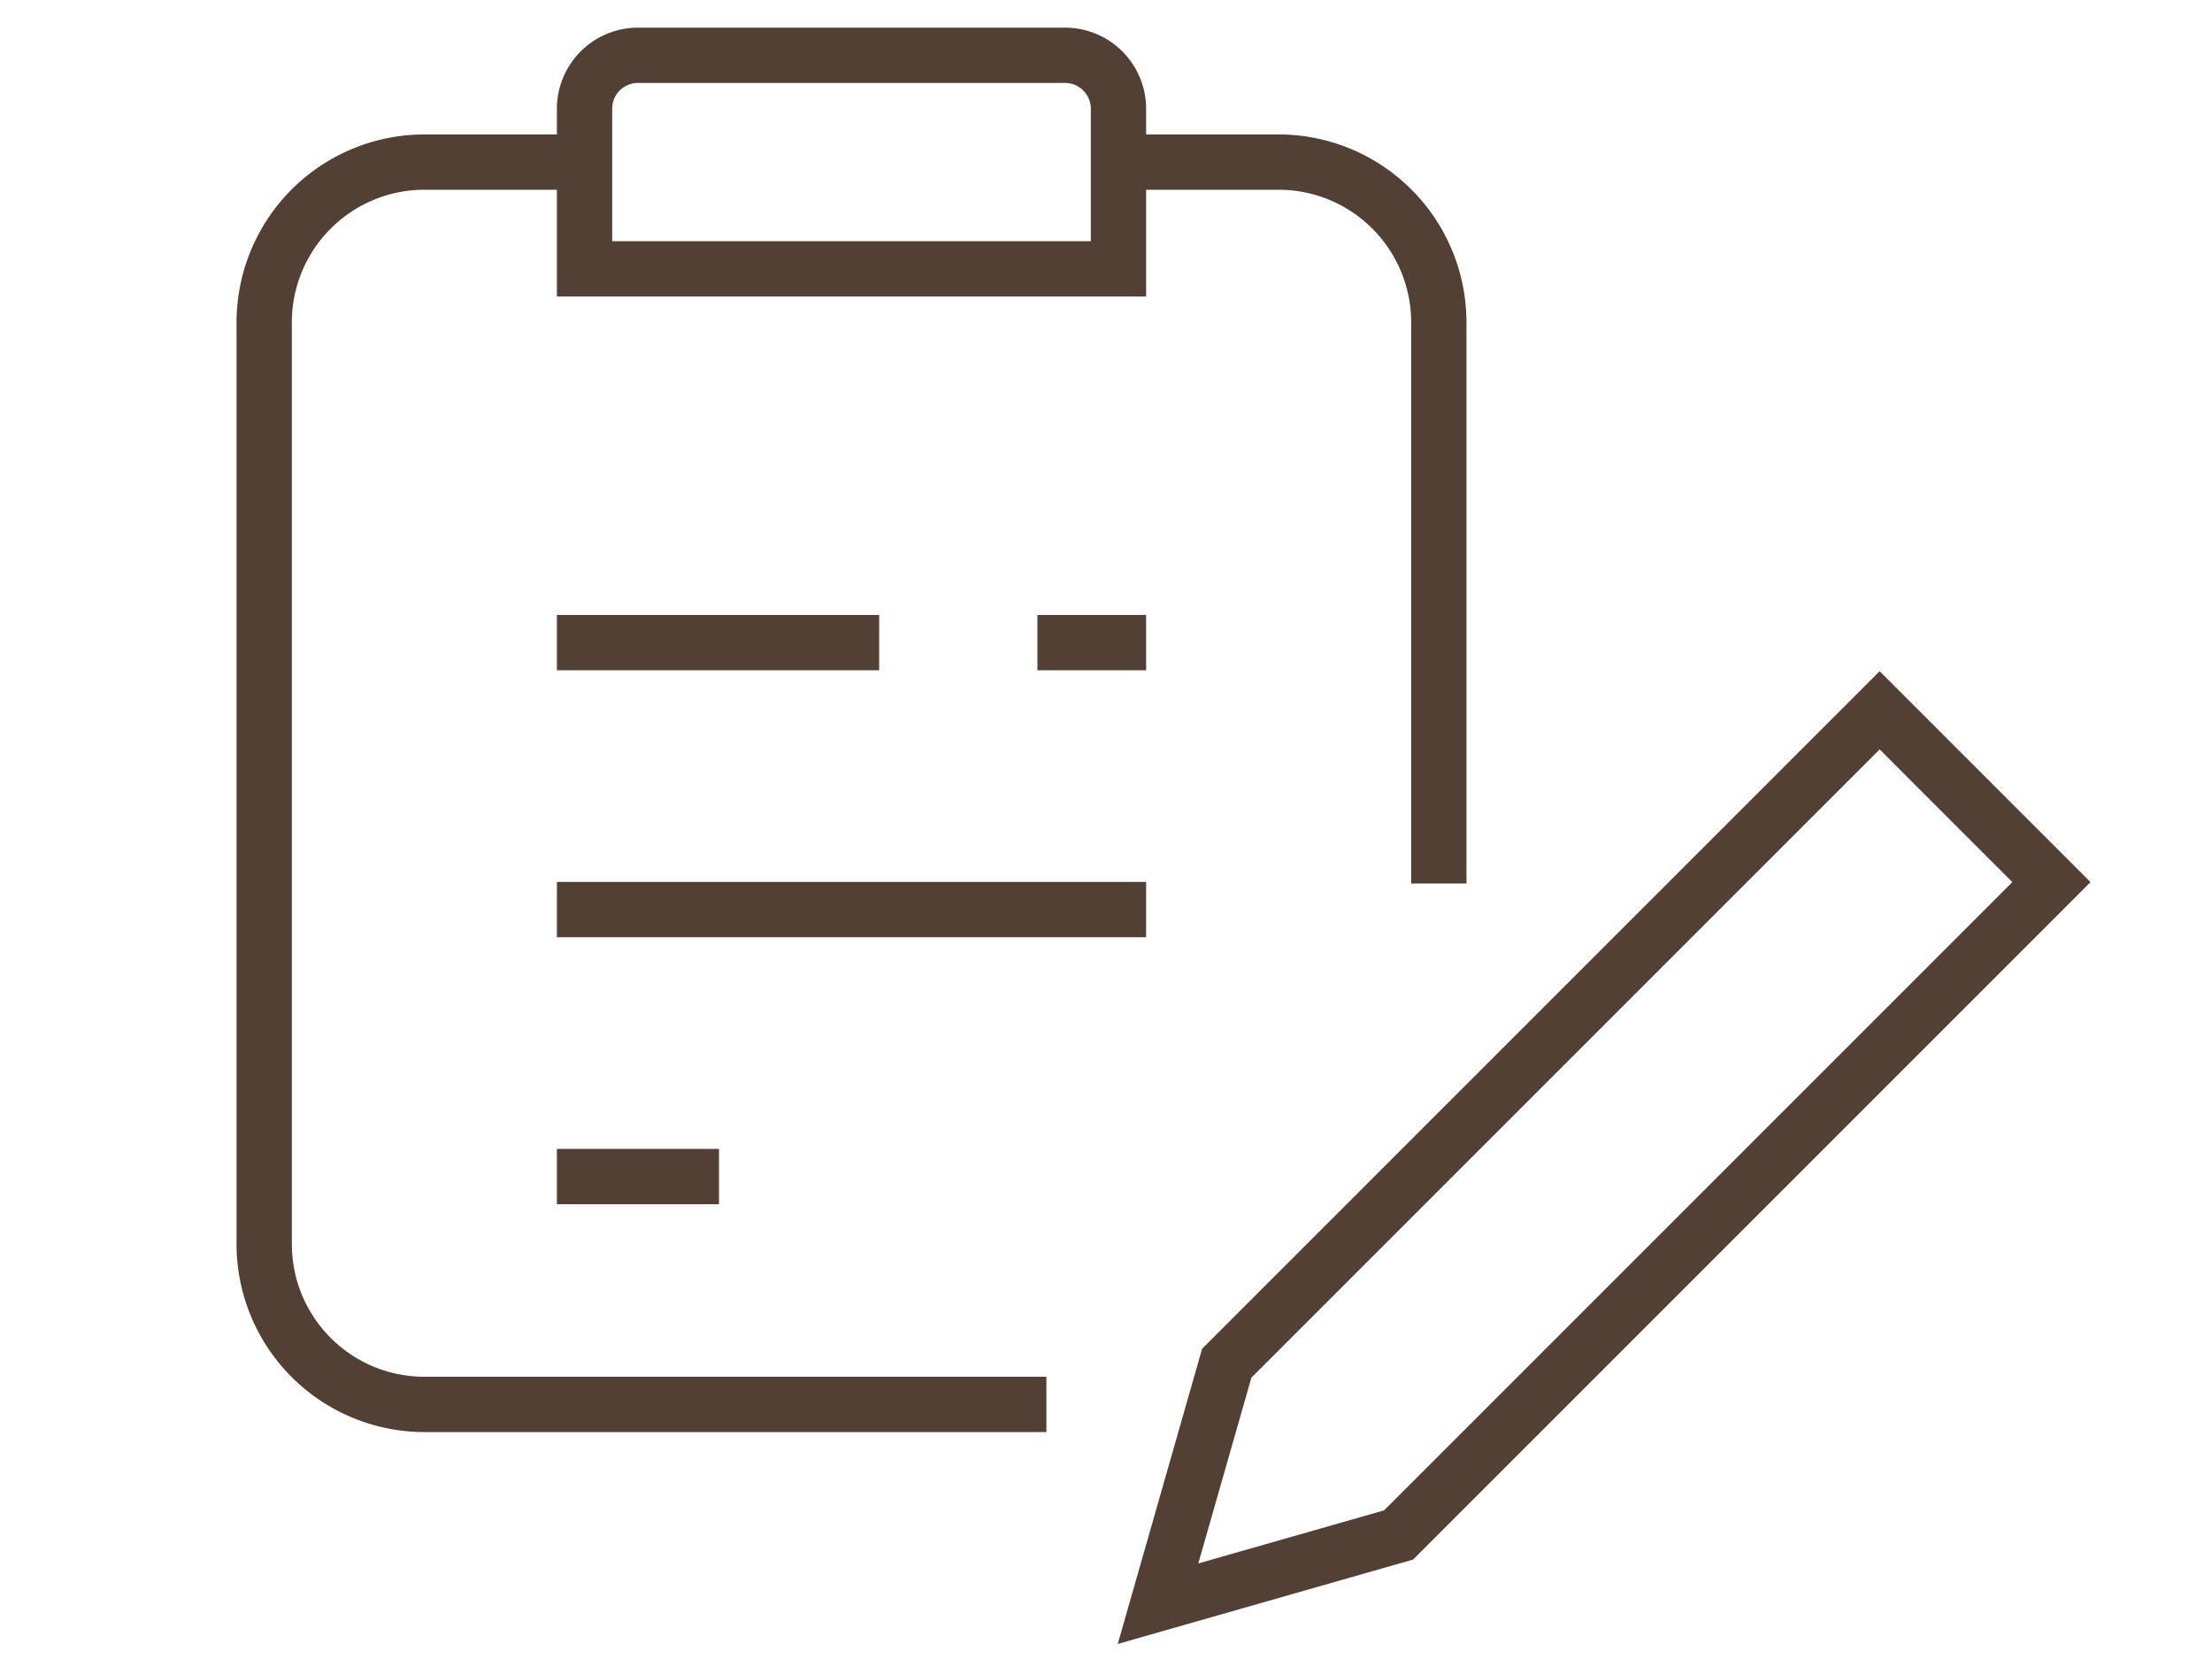
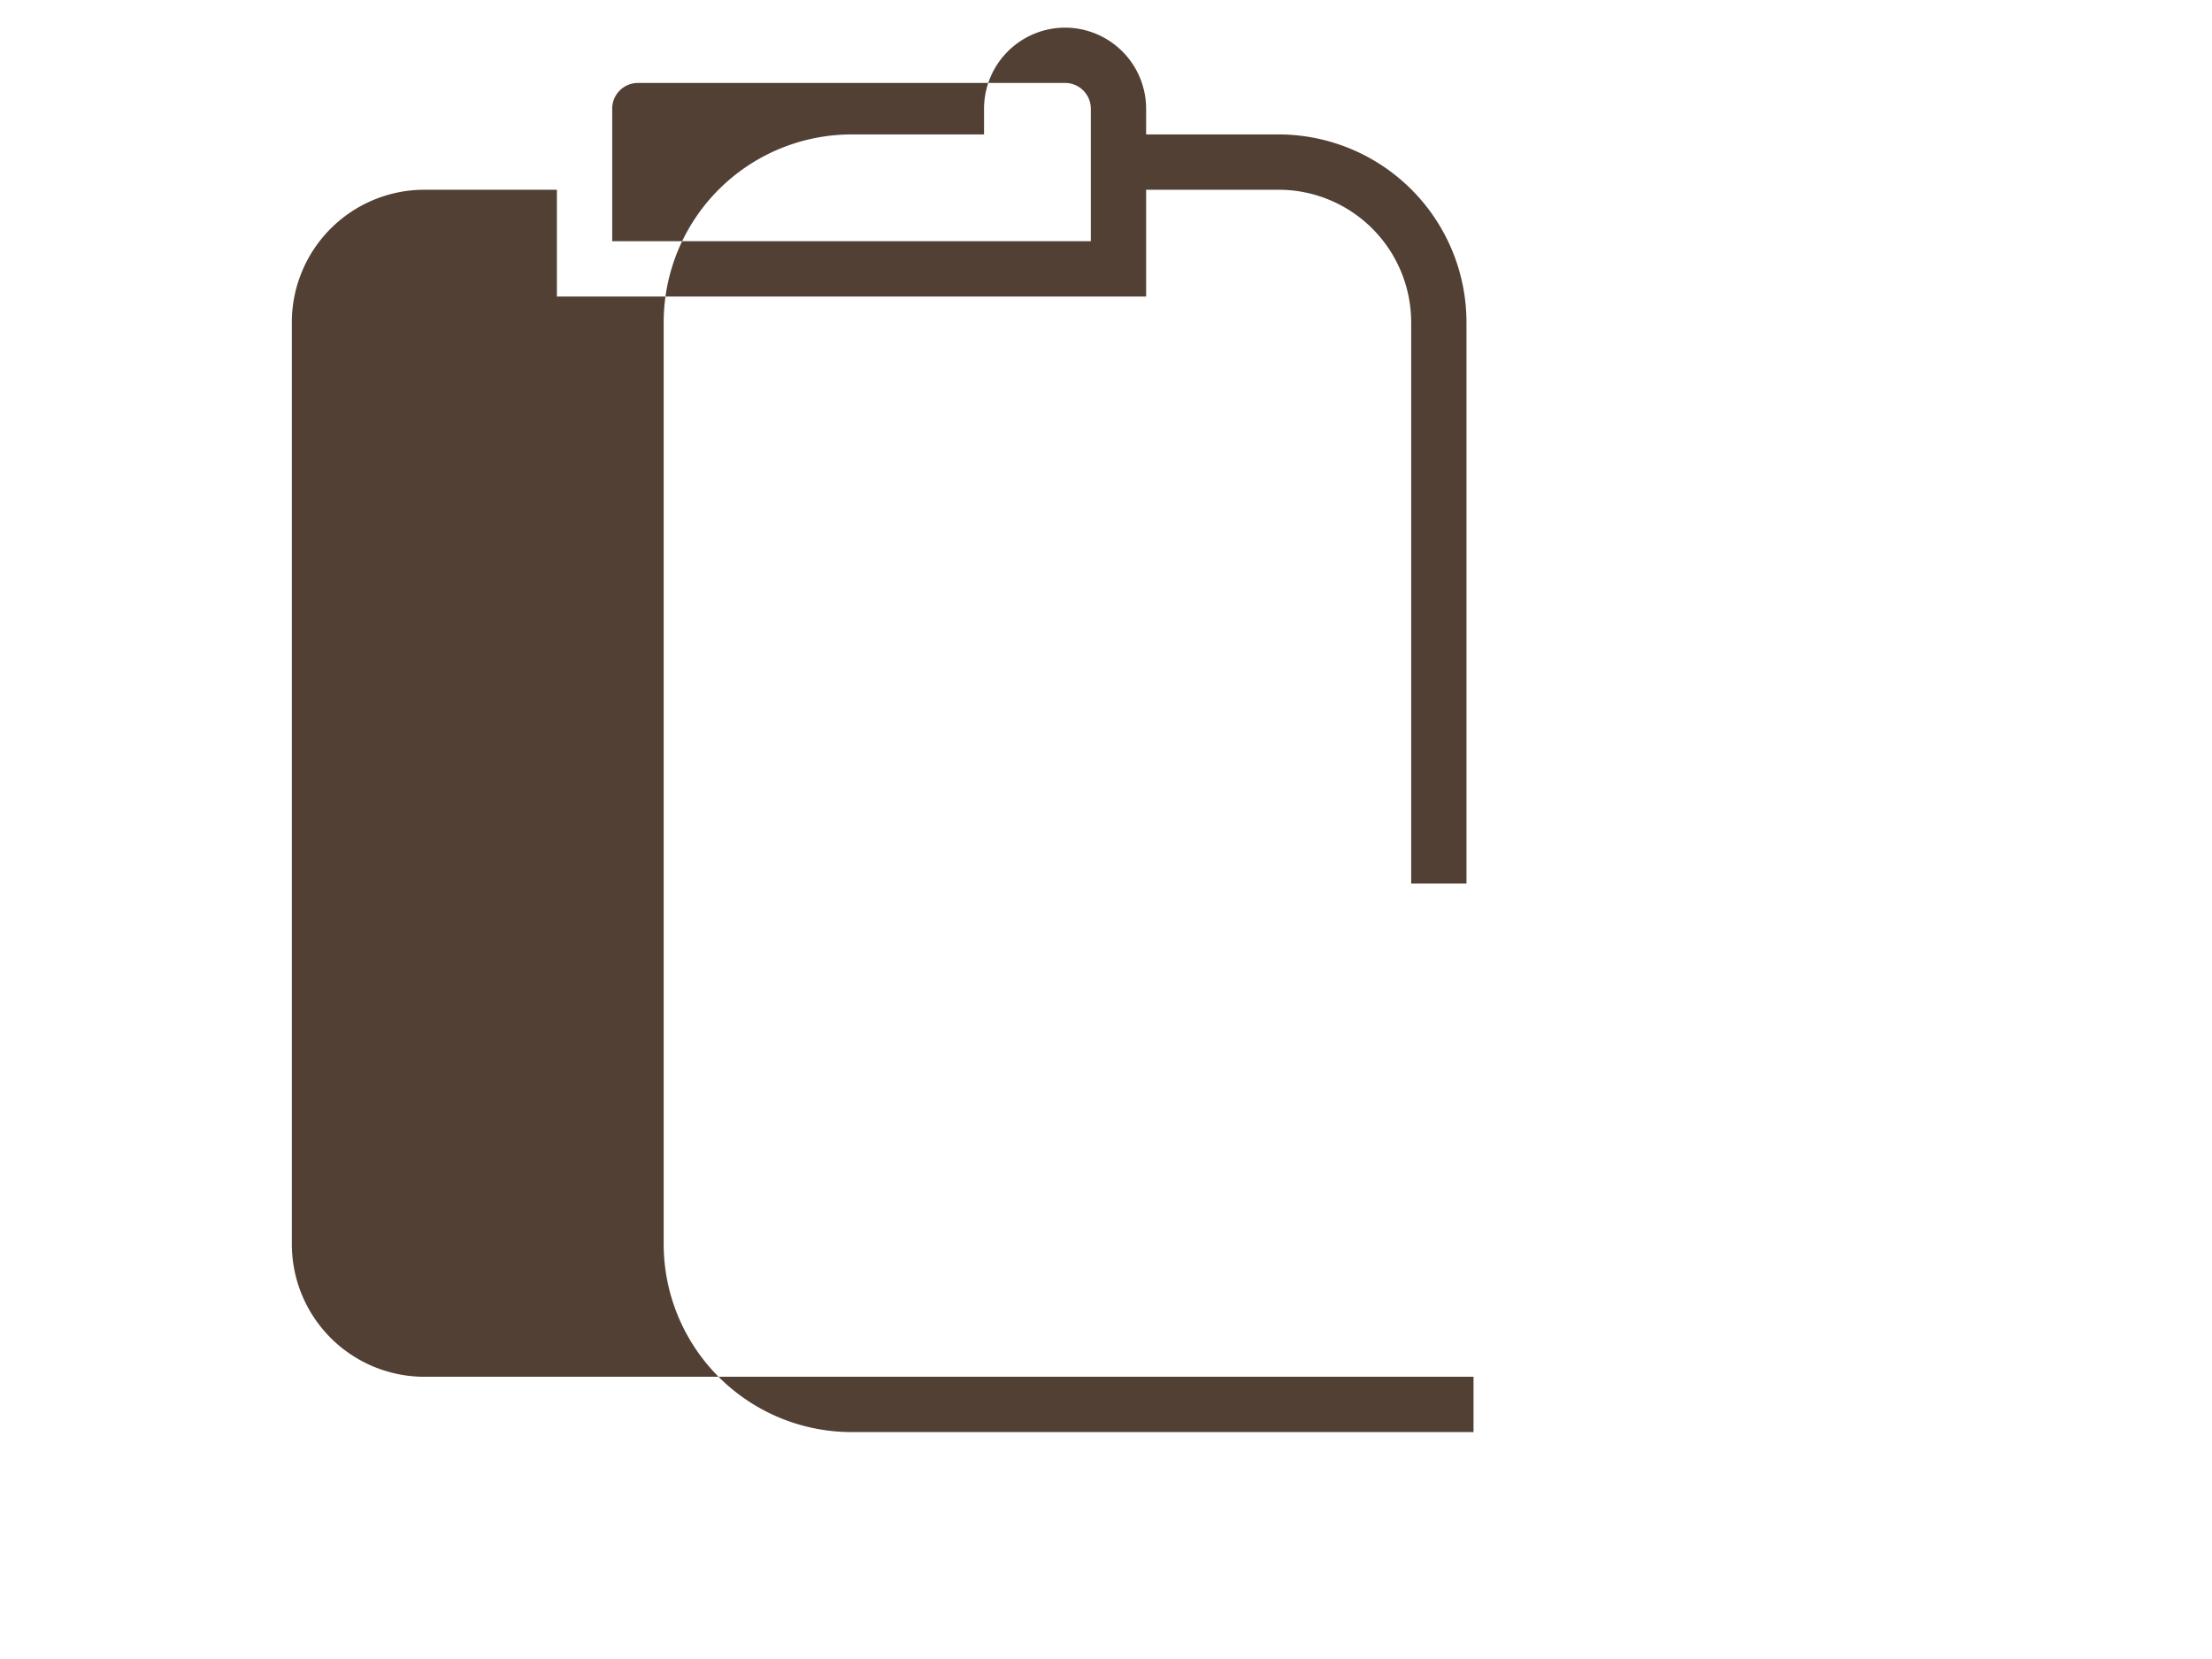
<svg xmlns="http://www.w3.org/2000/svg" width="80" height="60" viewBox="0 0 80 60">
  <defs>
    <style>.cls-1{fill:#514033}</style>
  </defs>
  <g id="_レイヤー_1" data-name="レイヤー_1">
-     <path class="cls-1" d="M10.555 44.999V11.655a4.798 4.798 0 0 1 4.793-4.793h4.793v3.862h21.31V6.862h4.793a4.798 4.798 0 0 1 4.793 4.793v20.299h2V11.655a6.8 6.8 0 0 0-6.793-6.793h-4.793v-.931A2.935 2.935 0 0 0 38.52 1H23.072a2.935 2.935 0 0 0-2.931 2.931v.931h-4.793a6.8 6.8 0 0 0-6.793 6.793v33.344a6.801 6.801 0 0 0 6.793 6.794h22.496v-2H15.348a4.798 4.798 0 0 1-4.793-4.794ZM22.141 3.931c0-.514.417-.931.931-.931H38.52c.514 0 .931.417.931.931v4.793h-17.31V3.931Z" />
-     <path class="cls-1" d="M20.141 22.241h11.655v2H20.141z" />
-     <path class="cls-1" d="M20.141 31.896h21.31v2h-21.31z" />
-     <path class="cls-1" d="M37.52 22.241h3.931v2H37.52z" />
-     <path class="cls-1" d="M20.141 41.552h5.862v2h-5.862z" />
-     <path class="cls-1" d="M67.979 24.275 43.477 48.777l-3.052 10.679 10.679-3.051 24.502-24.502-7.627-7.628ZM50.058 54.624l-6.72 1.92 1.921-6.72L67.98 27.103l4.799 4.8-22.721 22.721Z" />
+     <path class="cls-1" d="M10.555 44.999V11.655a4.798 4.798 0 0 1 4.793-4.793h4.793v3.862h21.31V6.862h4.793a4.798 4.798 0 0 1 4.793 4.793v20.299h2V11.655a6.8 6.8 0 0 0-6.793-6.793h-4.793v-.931A2.935 2.935 0 0 0 38.52 1a2.935 2.935 0 0 0-2.931 2.931v.931h-4.793a6.8 6.8 0 0 0-6.793 6.793v33.344a6.801 6.801 0 0 0 6.793 6.794h22.496v-2H15.348a4.798 4.798 0 0 1-4.793-4.794ZM22.141 3.931c0-.514.417-.931.931-.931H38.52c.514 0 .931.417.931.931v4.793h-17.31V3.931Z" />
  </g>
</svg>